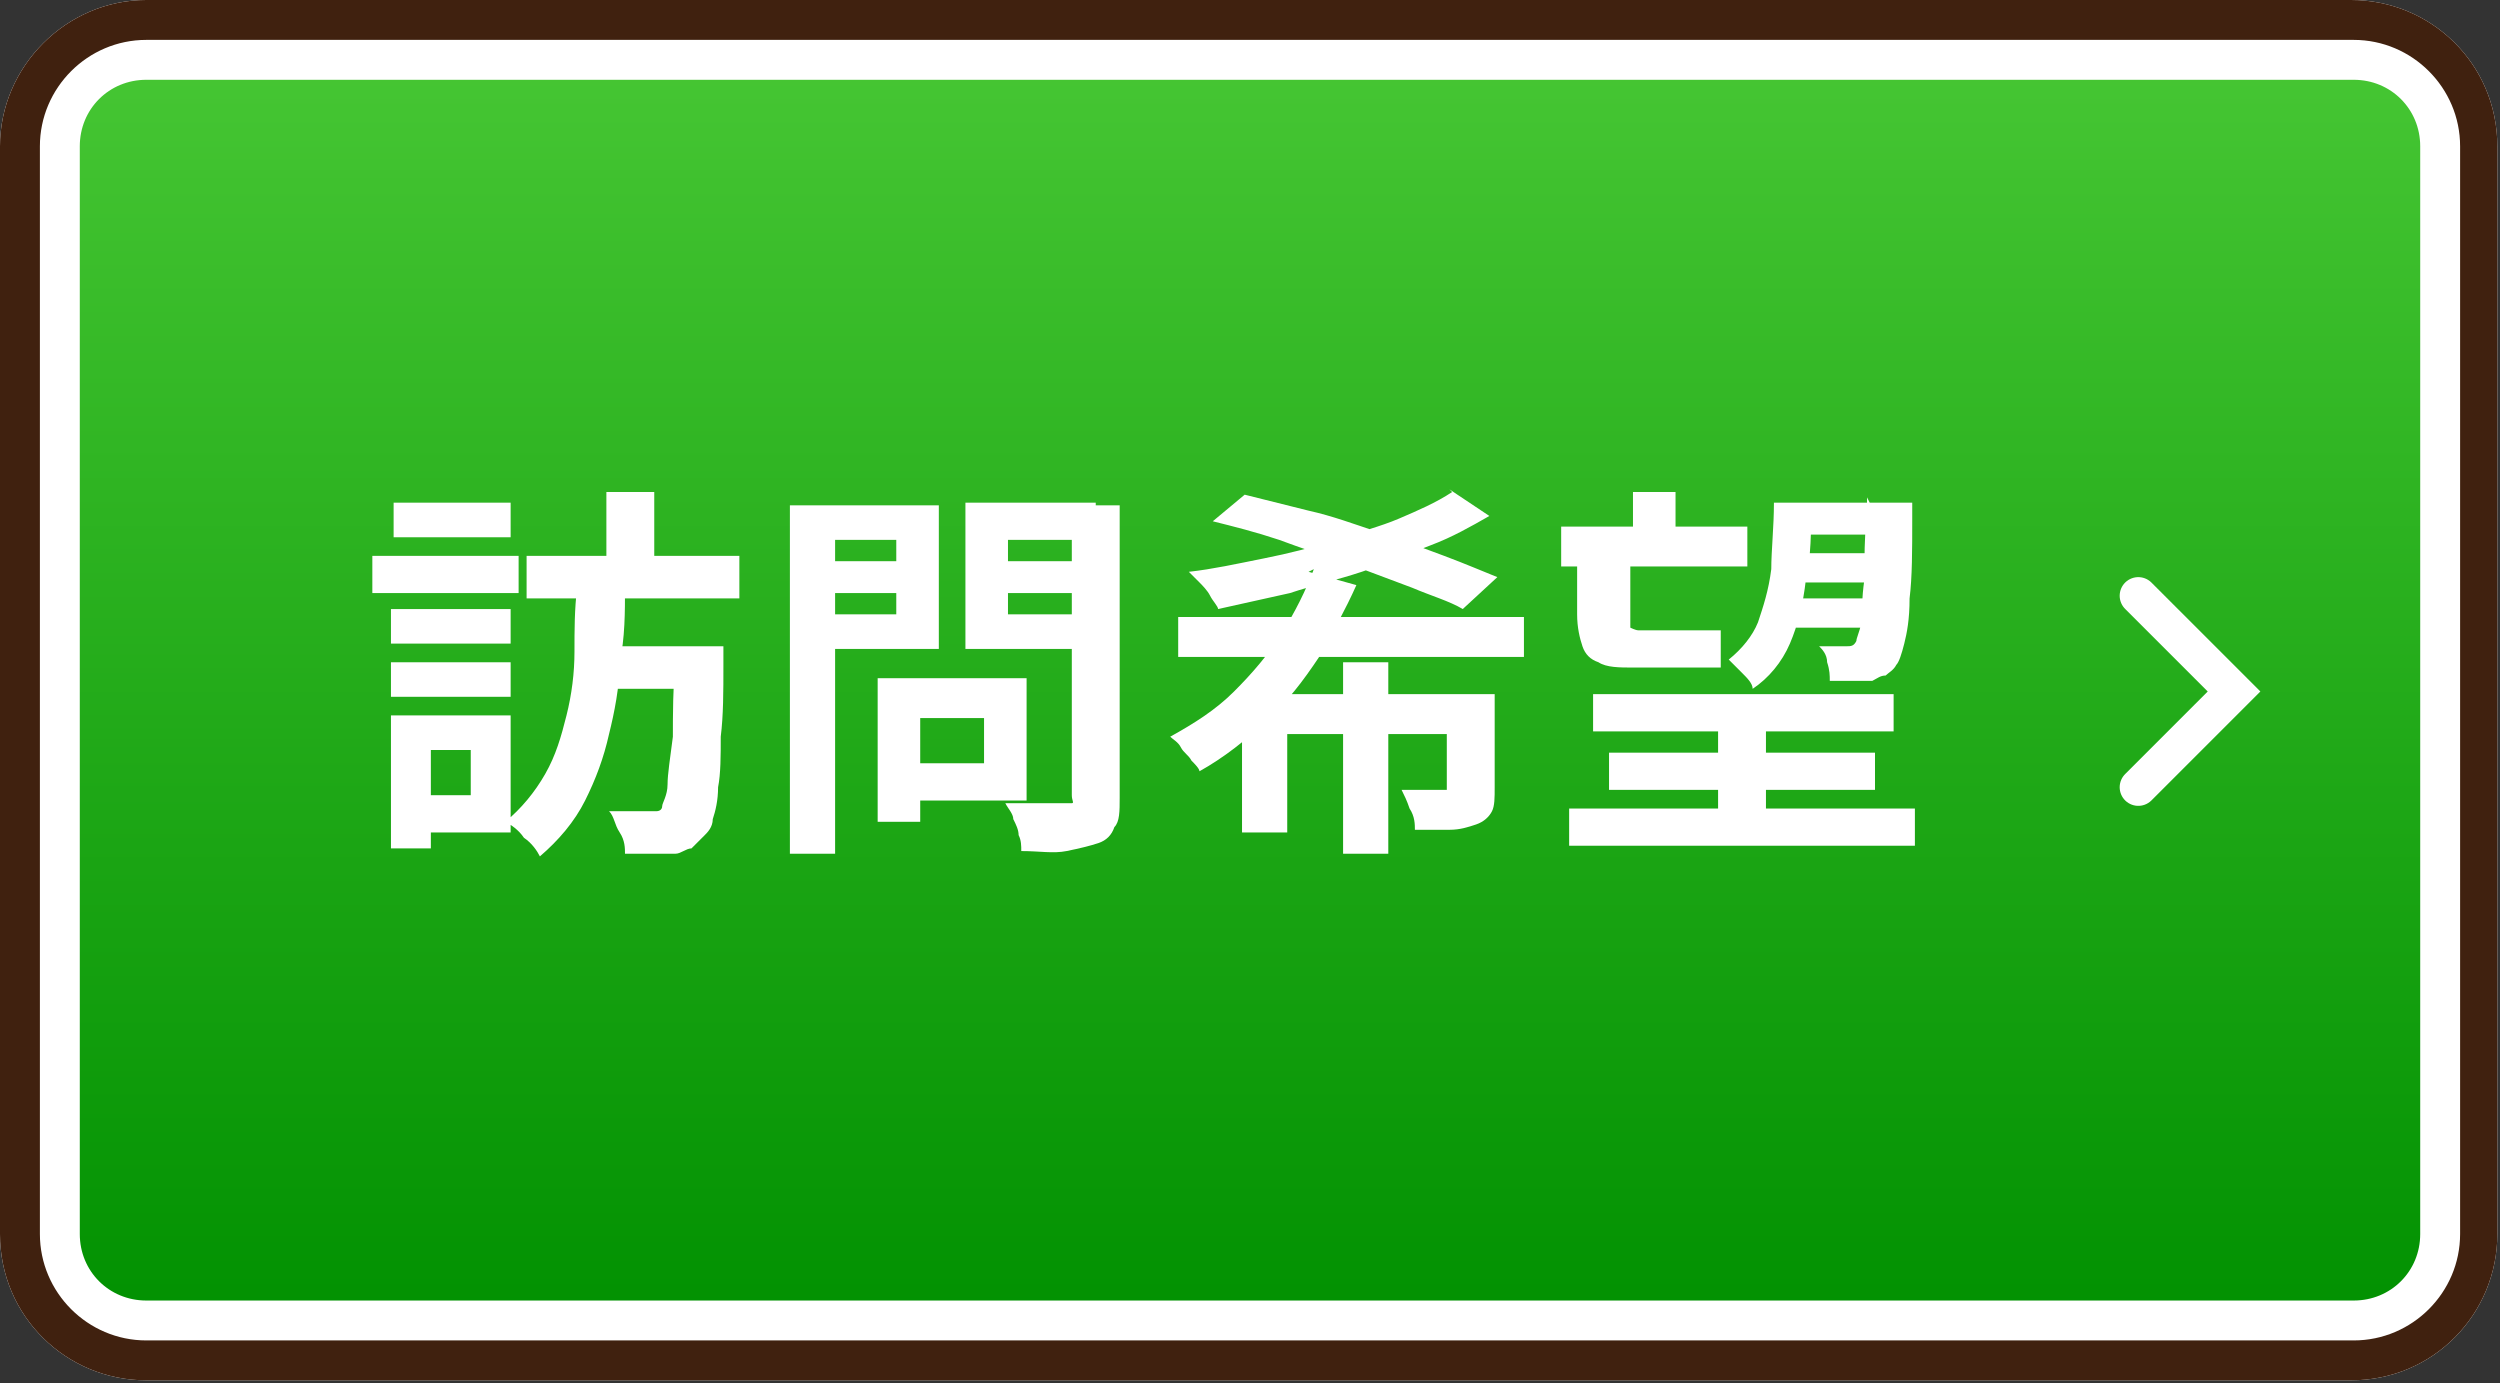
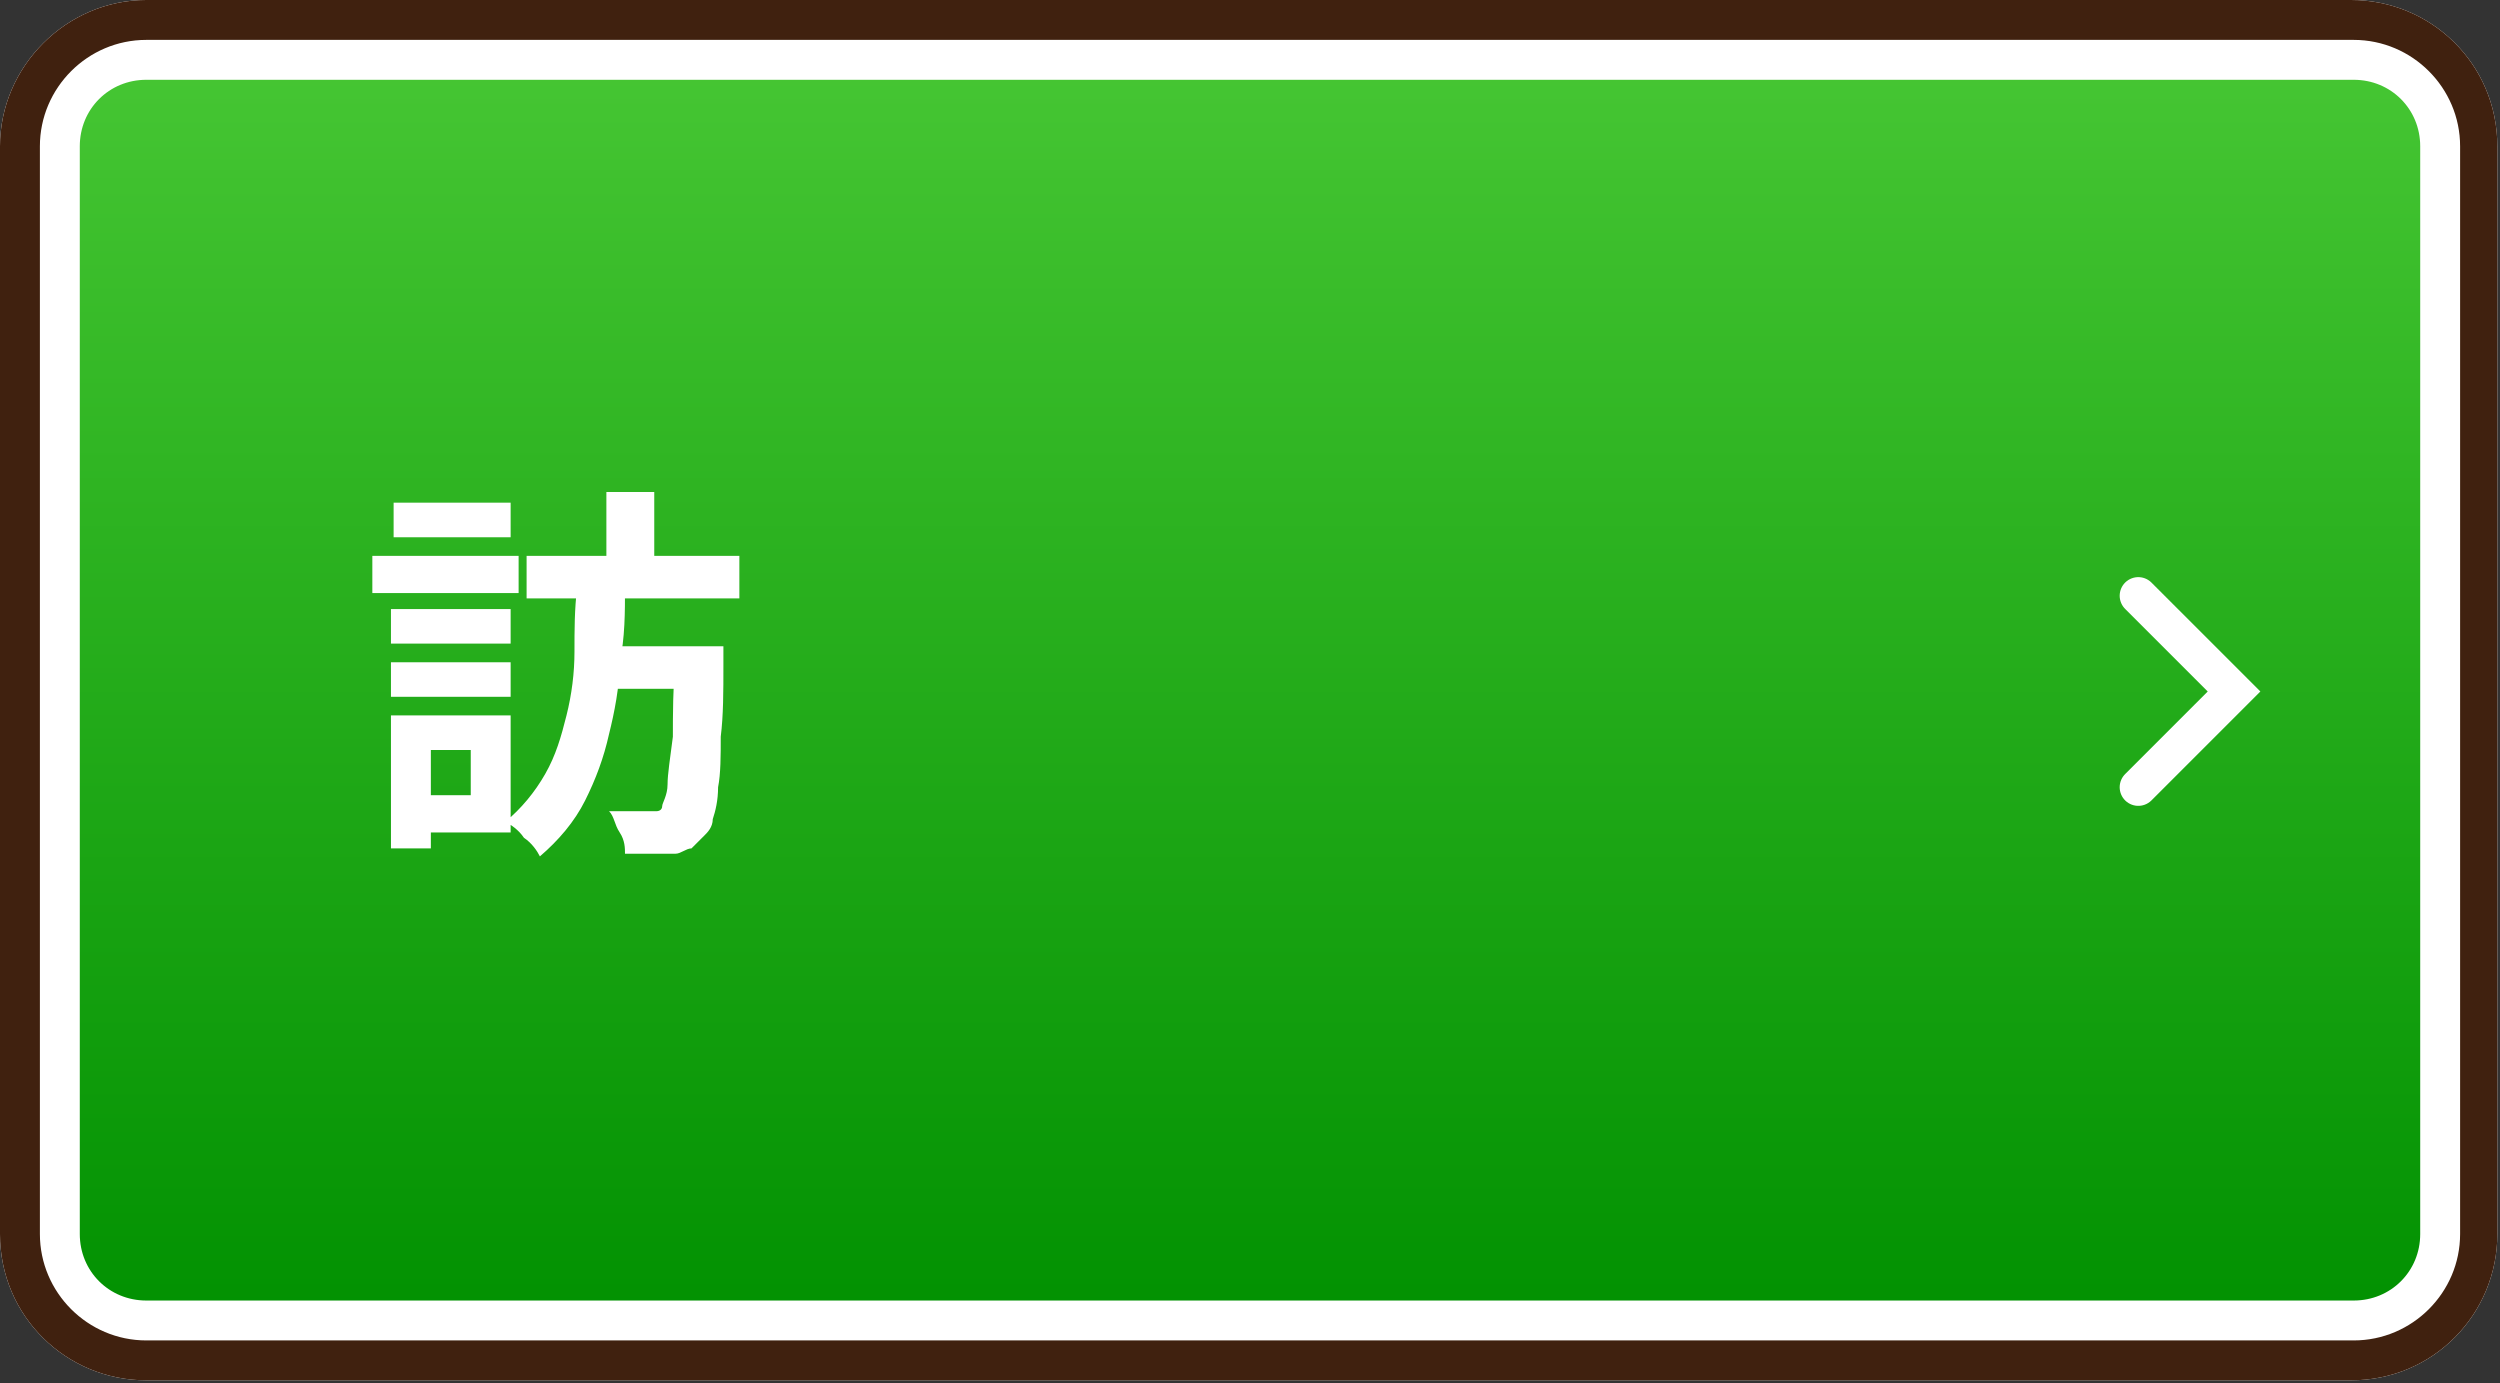
<svg xmlns="http://www.w3.org/2000/svg" viewBox="0 0 94 52">
  <rect x="0" y="0" width="94" height="52" fill="#333333" stroke="none" />
  <defs>
    <linearGradient id="d" x1="47" y1="1.5" x2="47" y2="50.5" gradientUnits="userSpaceOnUse">
      <stop offset="0" stop-color="#47c734" />
      <stop offset="1" stop-color="#009000" />
    </linearGradient>
  </defs>
  <g>
    <g>
      <g>
        <path d="M5.5,1.5h82.9c2.2,0,4,1.8,4,4v40.9c0,2.2-1.8,4-4,4H5.5c-2.2,0-4-1.8-4-4V5.5C1.5,3.3,3.3,1.5,5.5,1.5Z" fill="url(#d)" />
        <path d="M88.5,3c1.4,0,2.5,1.1,2.5,2.5v40.9c0,1.4-1.1,2.5-2.5,2.5H5.5c-1.4,0-2.5-1.1-2.5-2.5V5.5c0-1.4,1.1-2.5,2.5-2.5h82.9M88.5,0H5.5C2.5,0,0,2.5,0,5.5v40.9c0,3.1,2.5,5.5,5.5,5.5h82.9c3.1,0,5.5-2.5,5.5-5.5V5.5c0-3.1-2.5-5.5-5.5-5.5h0Z" fill="#fff" />
        <path d="M88.5,1.5c2.2,0,4,1.8,4,4v40.9c0,2.2-1.8,4-4,4H5.5c-2.2,0-4-1.8-4-4V5.5C1.5,3.3,3.3,1.5,5.5,1.5h82.9M88.5,0H5.5C2.5,0,0,2.5,0,5.5v40.9c0,3.1,2.5,5.5,5.5,5.5h82.9c3.1,0,5.5-2.5,5.5-5.5V5.5c0-3.1-2.5-5.5-5.5-5.5h0Z" fill="#40210f" />
      </g>
      <g>
        <path d="M14,20.9h5.5v1.4h-5.5v-1.4ZM14.7,26.9h1.5v5h-1.5v-5ZM14.7,22.9h4.5v1.3h-4.5v-1.3ZM14.7,24.9h4.5v1.3h-4.5v-1.3ZM14.8,18.9h4.4v1.3h-4.4v-1.3ZM15.5,26.9h3.7v4.4h-3.7v-1.4h2.2v-1.7h-2.2v-1.4ZM21.7,22.1h1.8c0,.9,0,1.9-.2,2.8,0,.9-.2,1.9-.4,2.7-.2.9-.5,1.7-.9,2.5-.4.8-1,1.5-1.7,2.1-.1-.2-.3-.5-.6-.7-.2-.3-.5-.5-.7-.6.6-.5,1.1-1.1,1.5-1.8s.6-1.4.8-2.2.3-1.6.3-2.4c0-.8,0-1.6.1-2.4ZM19.8,20.9h8v1.6h-8v-1.6ZM22.7,24.3h3.6v1.6h-3.6v-1.6ZM22.8,18.5h1.8v3.2h-1.8v-3.2ZM25.5,24.3h1.7v.4c0,.1,0,.2,0,.3,0,1,0,1.9-.1,2.7,0,.7,0,1.4-.1,1.9,0,.5-.1.9-.2,1.2,0,.3-.2.5-.3.6-.2.2-.4.4-.5.5-.2,0-.4.2-.6.2-.2,0-.5,0-.8,0-.3,0-.7,0-1.1,0,0-.2,0-.5-.2-.8s-.2-.6-.4-.8c.3,0,.6,0,.9,0,.3,0,.5,0,.6,0s.2,0,.3,0c0,0,.2,0,.2-.2,0-.1.2-.4.2-.8,0-.4.1-1,.2-1.8,0-.8,0-1.8.1-3.1v-.3Z" fill="#fff" />
-         <path d="M29.7,19h1.7v13.1h-1.7v-13.1ZM30.6,21.1h3.6v1.2h-3.6v-1.2ZM30.7,19h4.6v5.4h-4.6v-1.3h3v-2.8h-3v-1.3ZM33,25.5h1.6v5.4h-1.6v-5.4ZM33.7,25.5h4.9v4.6h-4.9v-1.4h3.3v-1.7h-3.3v-1.4ZM41.2,19v1.3h-3.3v2.8h3.3v1.3h-4.9v-5.5h4.9ZM37.3,21.1h3.7v1.2h-3.7v-1.2ZM40.3,19h1.8v11c0,.5,0,.9-.2,1.1-.1.3-.3.5-.6.6-.3.1-.7.2-1.2.3s-1,0-1.7,0c0-.2,0-.4-.1-.6,0-.2-.1-.4-.2-.6,0-.2-.2-.4-.3-.6.3,0,.6,0,.9,0s.6,0,.8,0c.2,0,.4,0,.5,0s.2,0,.3,0,0-.1,0-.3v-11Z" fill="#fff" />
-         <path d="M49.2,21.5l1.8.5c-.4.9-.9,1.8-1.4,2.7-.6.9-1.2,1.7-2,2.4-.7.7-1.6,1.4-2.5,1.9,0-.1-.2-.3-.3-.4-.1-.2-.3-.3-.4-.5s-.3-.3-.4-.4c.9-.5,1.7-1,2.4-1.7.7-.7,1.3-1.4,1.8-2.2s.9-1.6,1.2-2.4ZM44.3,23.2h13v1.5h-13v-1.5ZM54.5,18.4l1.5,1c-.7.4-1.4.8-2.2,1.1s-1.7.7-2.6,1-1.8.5-2.7.8c-.9.2-1.8.4-2.7.6,0-.1-.2-.3-.3-.5s-.3-.4-.4-.5-.3-.3-.4-.4c.9-.1,1.8-.3,2.8-.5s1.8-.4,2.7-.7c.9-.3,1.7-.5,2.4-.8s1.4-.6,2-1ZM45.6,19.6l1.2-1c.8.2,1.6.4,2.4.6.9.2,1.7.5,2.6.8s1.7.6,2.5.9c.8.3,1.5.6,2,.8l-1.3,1.2c-.5-.3-1.2-.5-1.9-.8-.8-.3-1.6-.6-2.4-.9-.9-.3-1.8-.6-2.6-.9-.9-.3-1.7-.5-2.5-.7ZM46.6,26.1h8.6v1.5h-6.8v3.7h-1.7v-5.2ZM50.5,24.9h1.7v7.2h-1.7v-7.2ZM54.4,26.1h1.8v3.5c0,.4,0,.7-.1.9s-.3.4-.6.5c-.3.1-.6.2-1,.2s-.8,0-1.3,0c0-.2,0-.5-.2-.8-.1-.3-.2-.5-.3-.7.3,0,.6,0,.9,0,.3,0,.5,0,.6,0s.2,0,.2,0c0,0,0,0,0-.2v-3.4Z" fill="#fff" />
-         <path d="M58.7,19.8h7v1.5h-7v-1.5ZM59,30.4h13v1.4h-13v-1.4ZM59.7,20.7h1.6v2.5c0,.2,0,.3,0,.4,0,0,.2.1.3.1h1.9c.2,0,.4,0,.6,0,.2,0,.4,0,.6,0,0,.2,0,.4,0,.7,0,.3,0,.5,0,.7-.1,0-.3,0-.6,0-.2,0-.5,0-.7,0h-2c-.5,0-1,0-1.3-.2-.3-.1-.5-.3-.6-.6-.1-.3-.2-.7-.2-1.2v-2.5ZM59.9,26.1h11.3v1.4h-11.3v-1.4ZM60.5,28.3h10v1.4h-10v-1.4ZM61.4,18.5h1.6v2h-1.6v-2ZM64.6,26.8h1.8v4.5h-1.8v-4.5ZM66.5,18.9h1.6c0,1.1,0,2-.2,2.9-.1.9-.3,1.7-.6,2.4-.3.7-.8,1.3-1.4,1.7,0-.2-.2-.4-.4-.6-.2-.2-.4-.4-.5-.5.5-.4.9-.9,1.1-1.4.2-.6.4-1.2.5-2,0-.7.1-1.6.1-2.5ZM67,18.9h3.8v1.2h-3.8v-1.2ZM67.1,22.5h3.8v1.1h-3.8v-1.1ZM67.2,20.8h3.8v1.1h-3.8v-1.1ZM70.3,18.9h1.6v.4c0,0,0,.2,0,.2,0,1.2,0,2.2-.1,3,0,.8-.1,1.3-.2,1.7s-.2.7-.3.8c-.1.2-.3.3-.4.4-.2,0-.3.1-.5.2-.2,0-.4,0-.7,0-.3,0-.5,0-.9,0,0-.2,0-.4-.1-.7,0-.3-.2-.5-.3-.6.2,0,.4,0,.6,0s.3,0,.4,0c.2,0,.3,0,.4-.2,0-.1.1-.3.2-.7,0-.3,0-.9.1-1.6,0-.7,0-1.6.1-2.8v-.3Z" fill="#fff" />
      </g>
      <polyline points="80.4 22.4 84 26 80.4 29.6" fill="none" stroke="#fff" stroke-linecap="round" stroke-miterlimit="10" stroke-width="1.4" />
    </g>
  </g>
</svg>